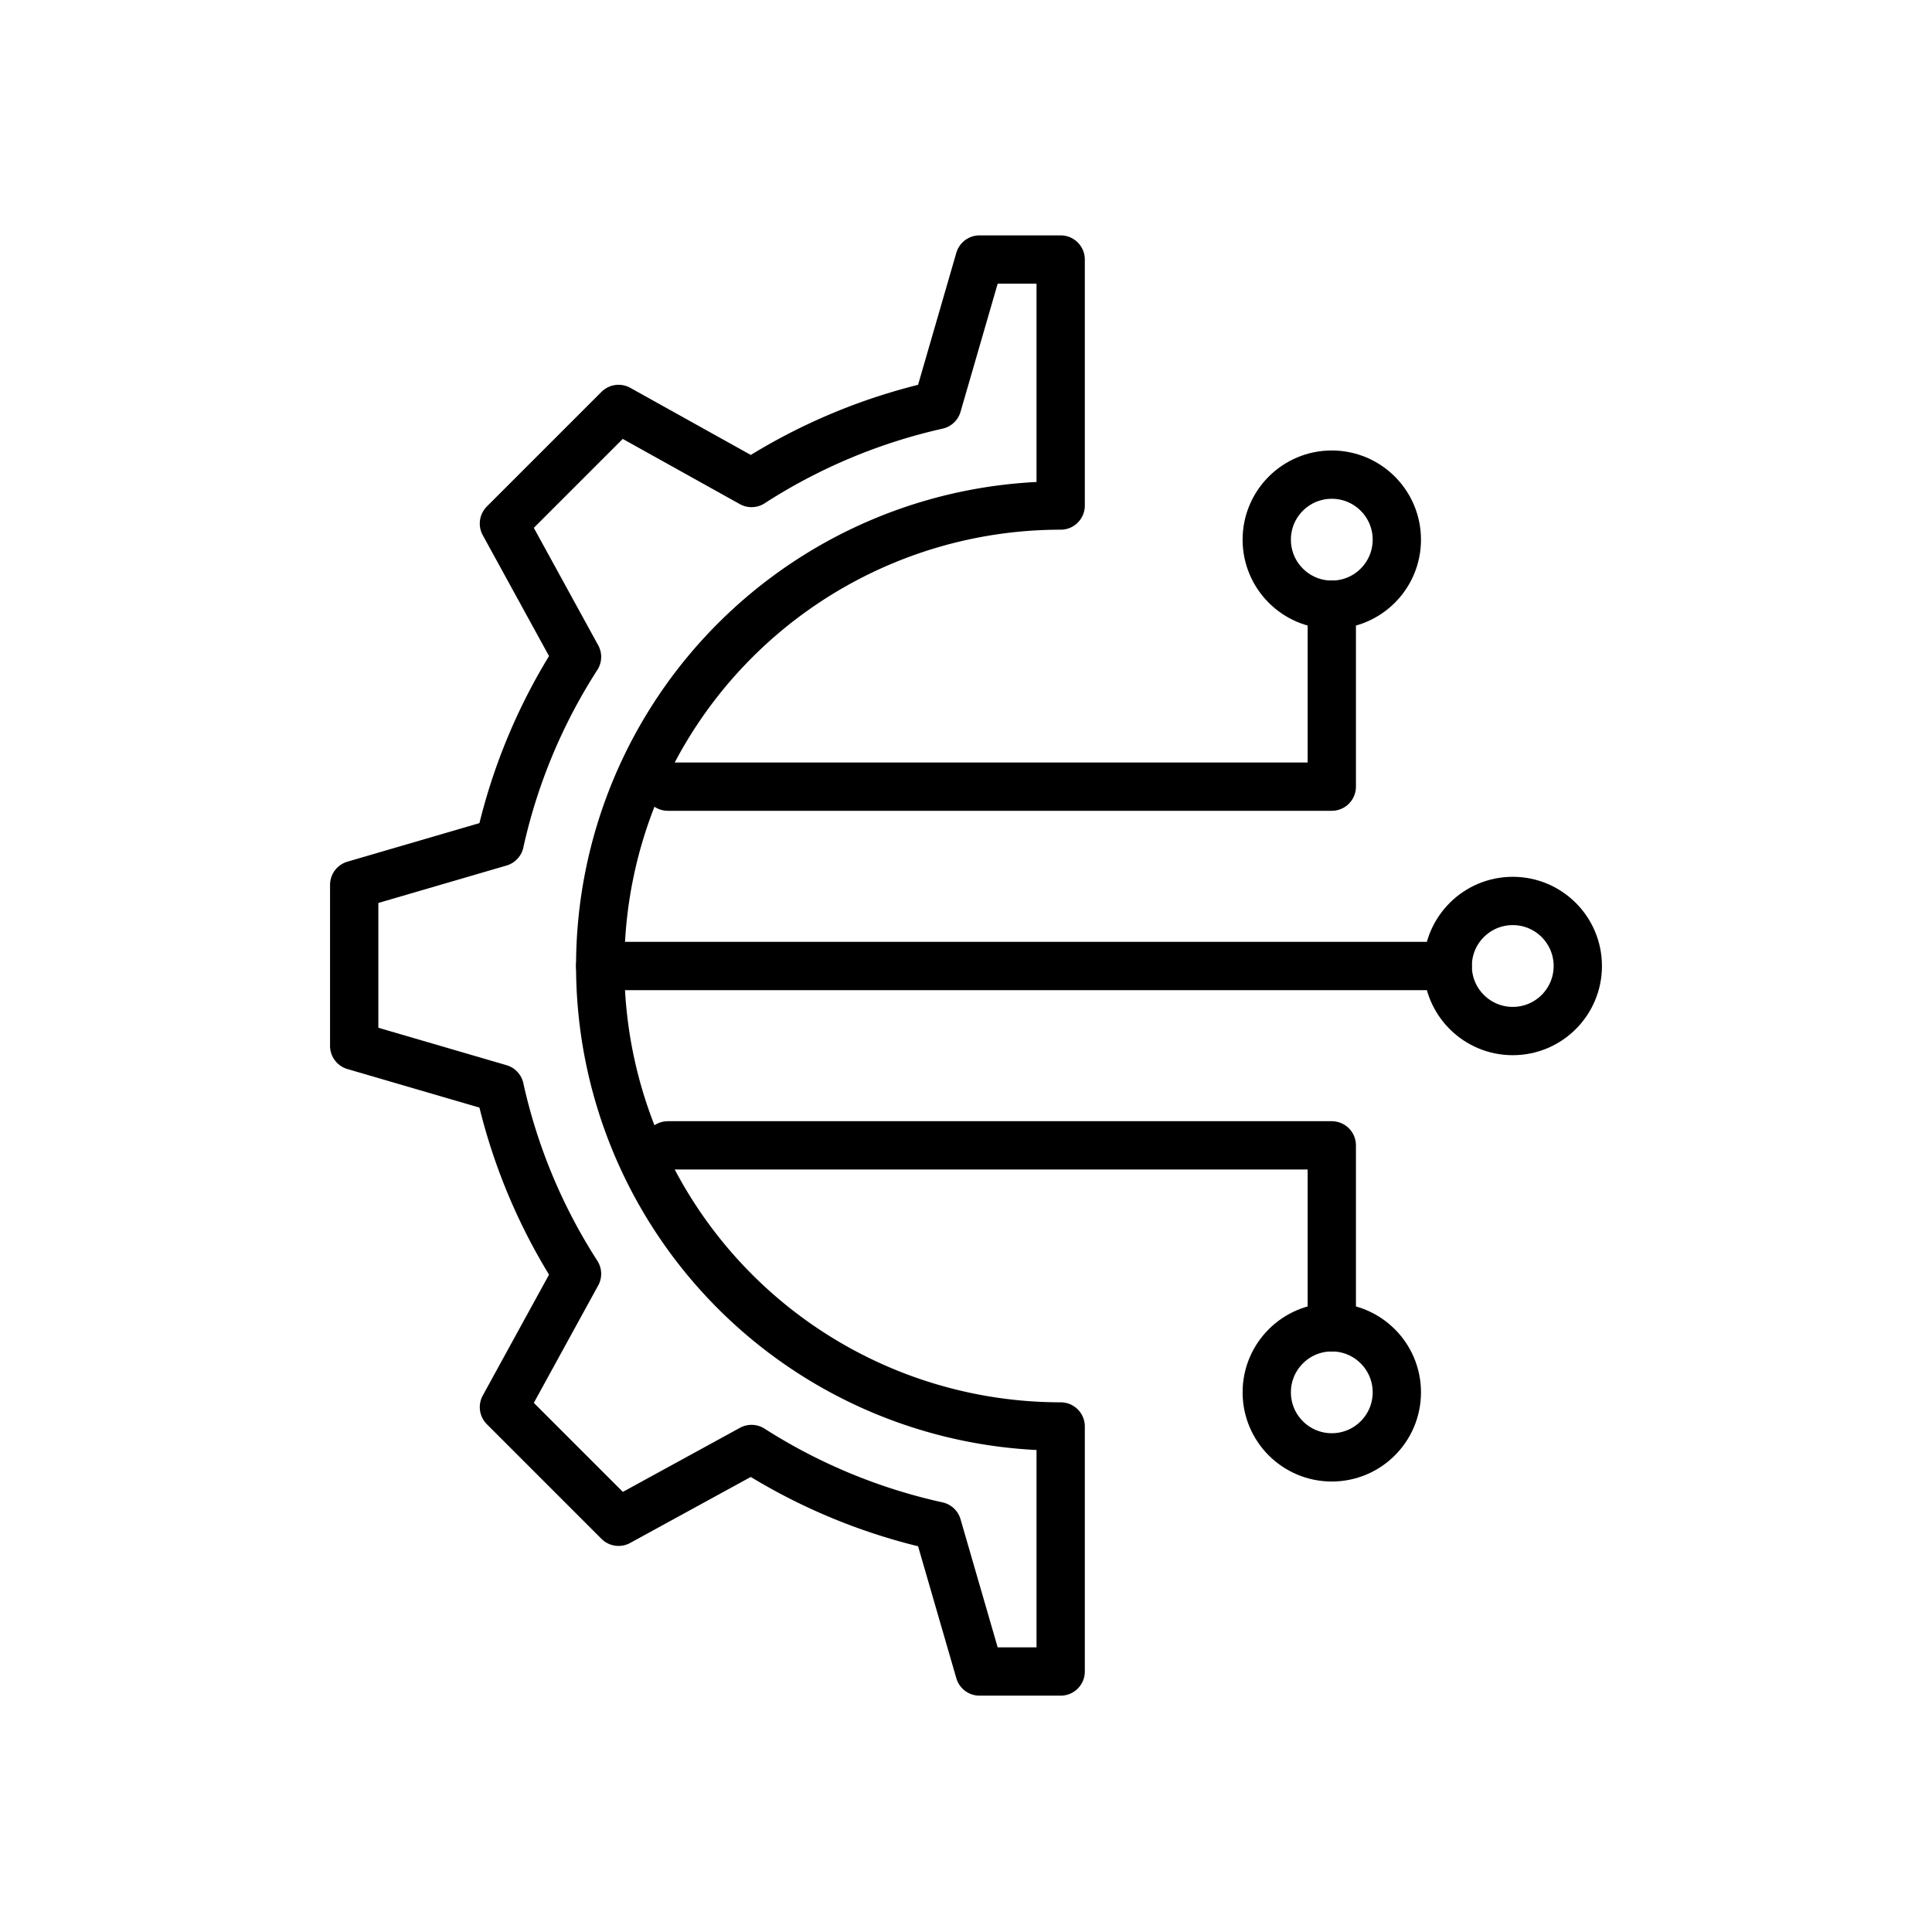
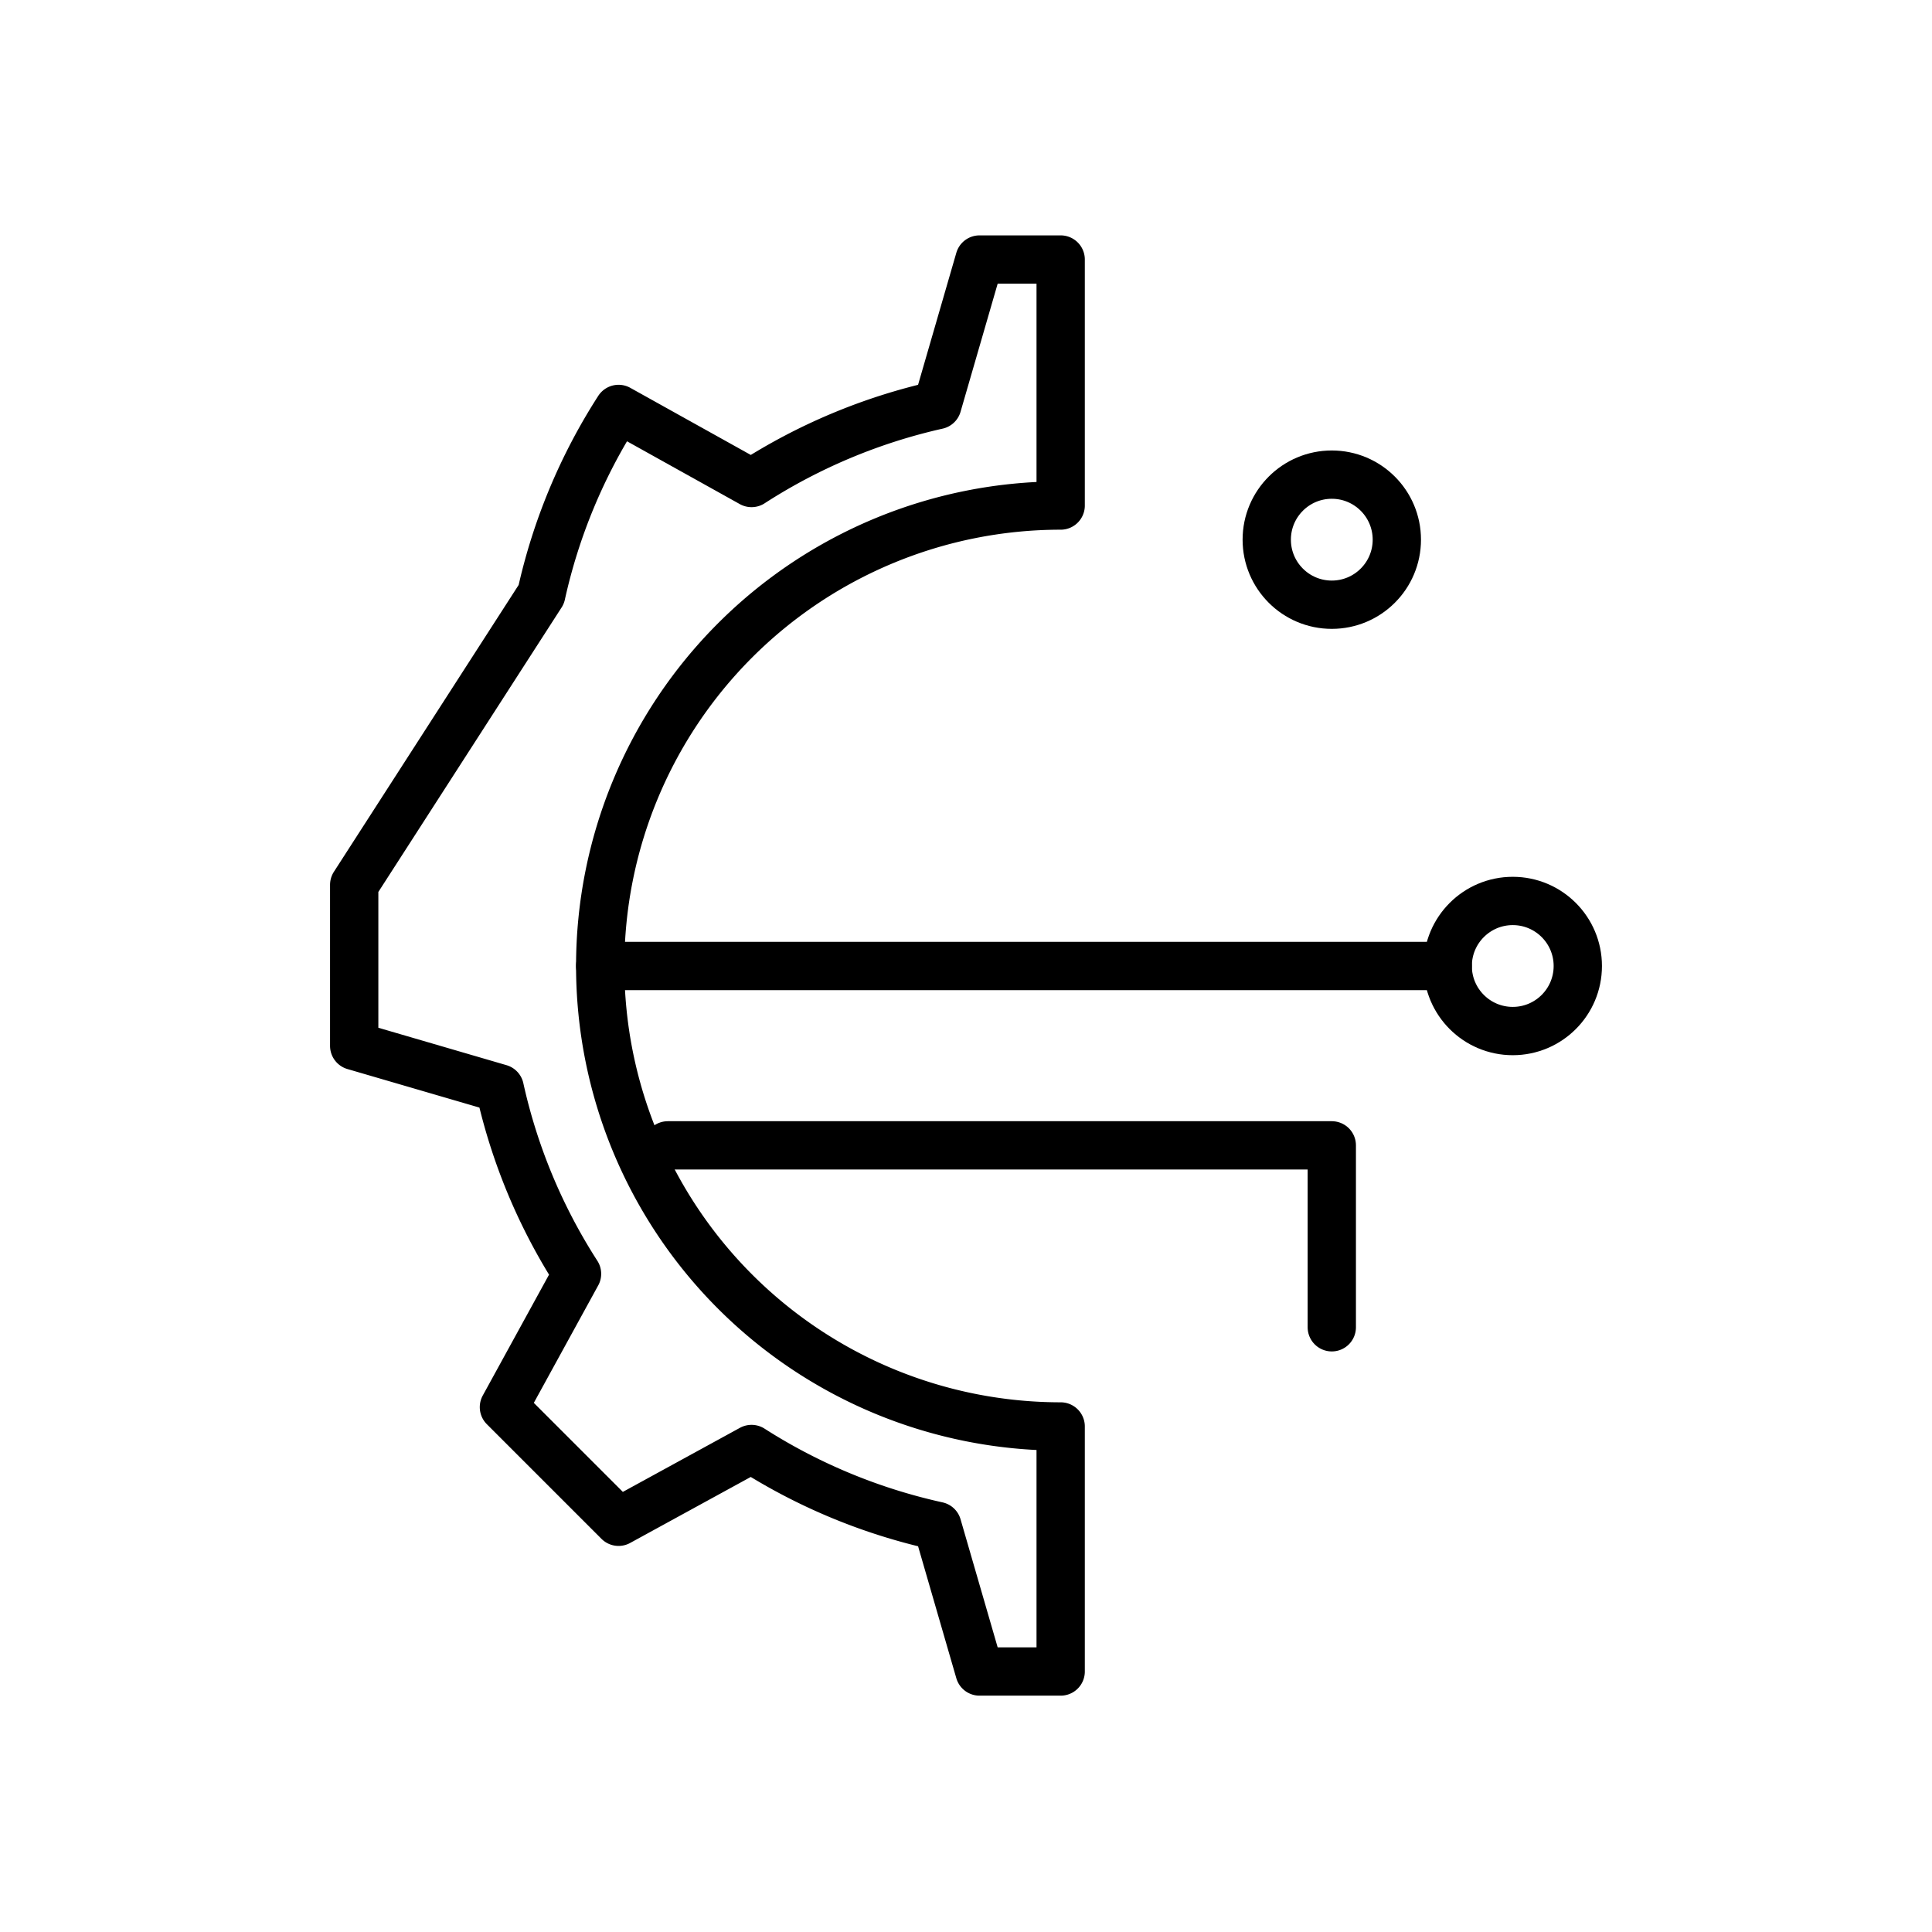
<svg xmlns="http://www.w3.org/2000/svg" id="Layer_1" data-name="Layer 1" viewBox="0 0 60 60">
  <defs>
    <style>.cls-1{fill:none;stroke:#000;stroke-linecap:round;stroke-linejoin:round;stroke-width:1.5px;}</style>
  </defs>
-   <path class="cls-1" d="M32.94,44.3a14.3,14.3,0,0,1,0-28.6V8.06H30.42l-1.31,4.52A17.84,17.84,0,0,0,23.34,15L19.21,12.7l-3.56,3.56,2.27,4.14a17.68,17.68,0,0,0-2.4,5.76L11,27.48v5l4.52,1.32a17.68,17.68,0,0,0,2.4,5.76l-2.27,4.14,3.56,3.56L23.34,45a17.84,17.84,0,0,0,5.77,2.39l1.31,4.52h2.52Z" />
-   <polyline class="cls-1" points="20.74 24.43 41.36 24.43 41.36 18.78" />
+   <path class="cls-1" d="M32.94,44.3a14.3,14.3,0,0,1,0-28.6V8.06H30.42l-1.31,4.52A17.84,17.84,0,0,0,23.34,15L19.21,12.7a17.68,17.68,0,0,0-2.4,5.76L11,27.48v5l4.52,1.32a17.68,17.68,0,0,0,2.4,5.76l-2.27,4.14,3.56,3.56L23.34,45a17.84,17.84,0,0,0,5.77,2.39l1.31,4.52h2.52Z" />
  <circle class="cls-1" cx="41.36" cy="16.76" r="2.02" />
  <polyline class="cls-1" points="20.74 35.57 41.36 35.57 41.36 41.22" />
-   <circle class="cls-1" cx="41.36" cy="43.24" r="2.02" />
  <circle class="cls-1" cx="46.98" cy="30" r="2.02" />
  <line class="cls-1" x1="18.64" y1="30" x2="44.96" y2="30" />
</svg>